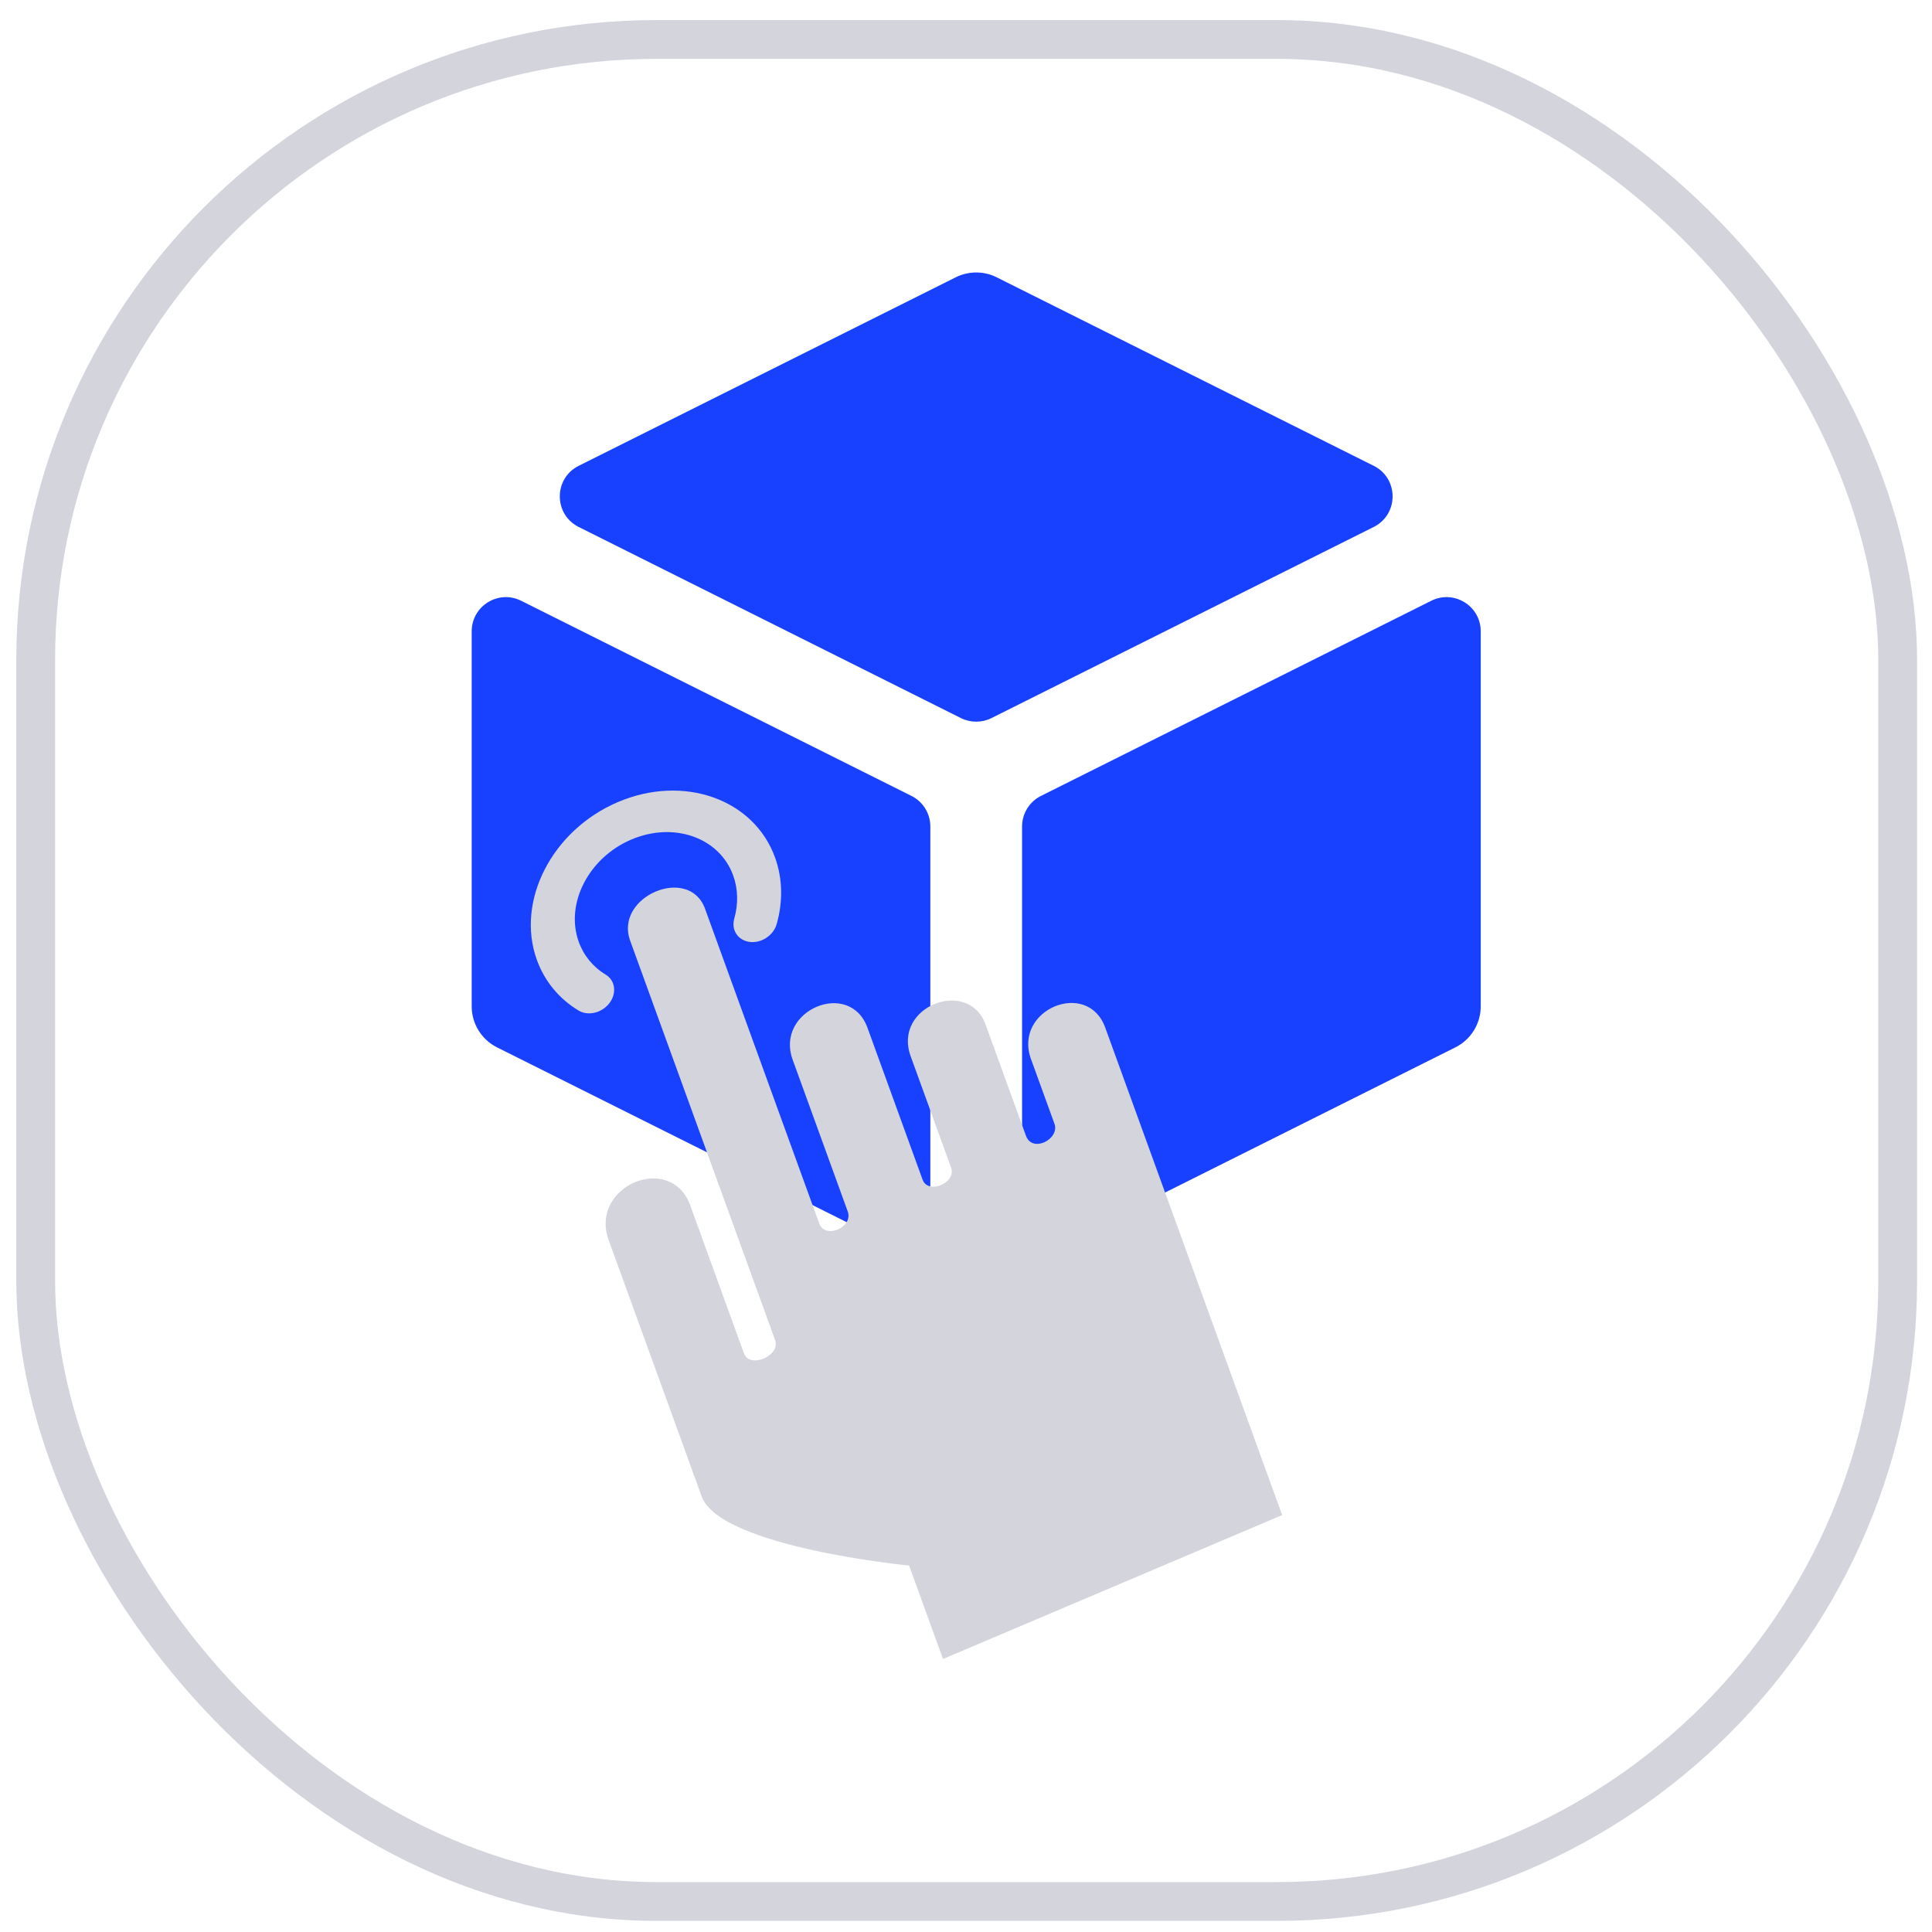
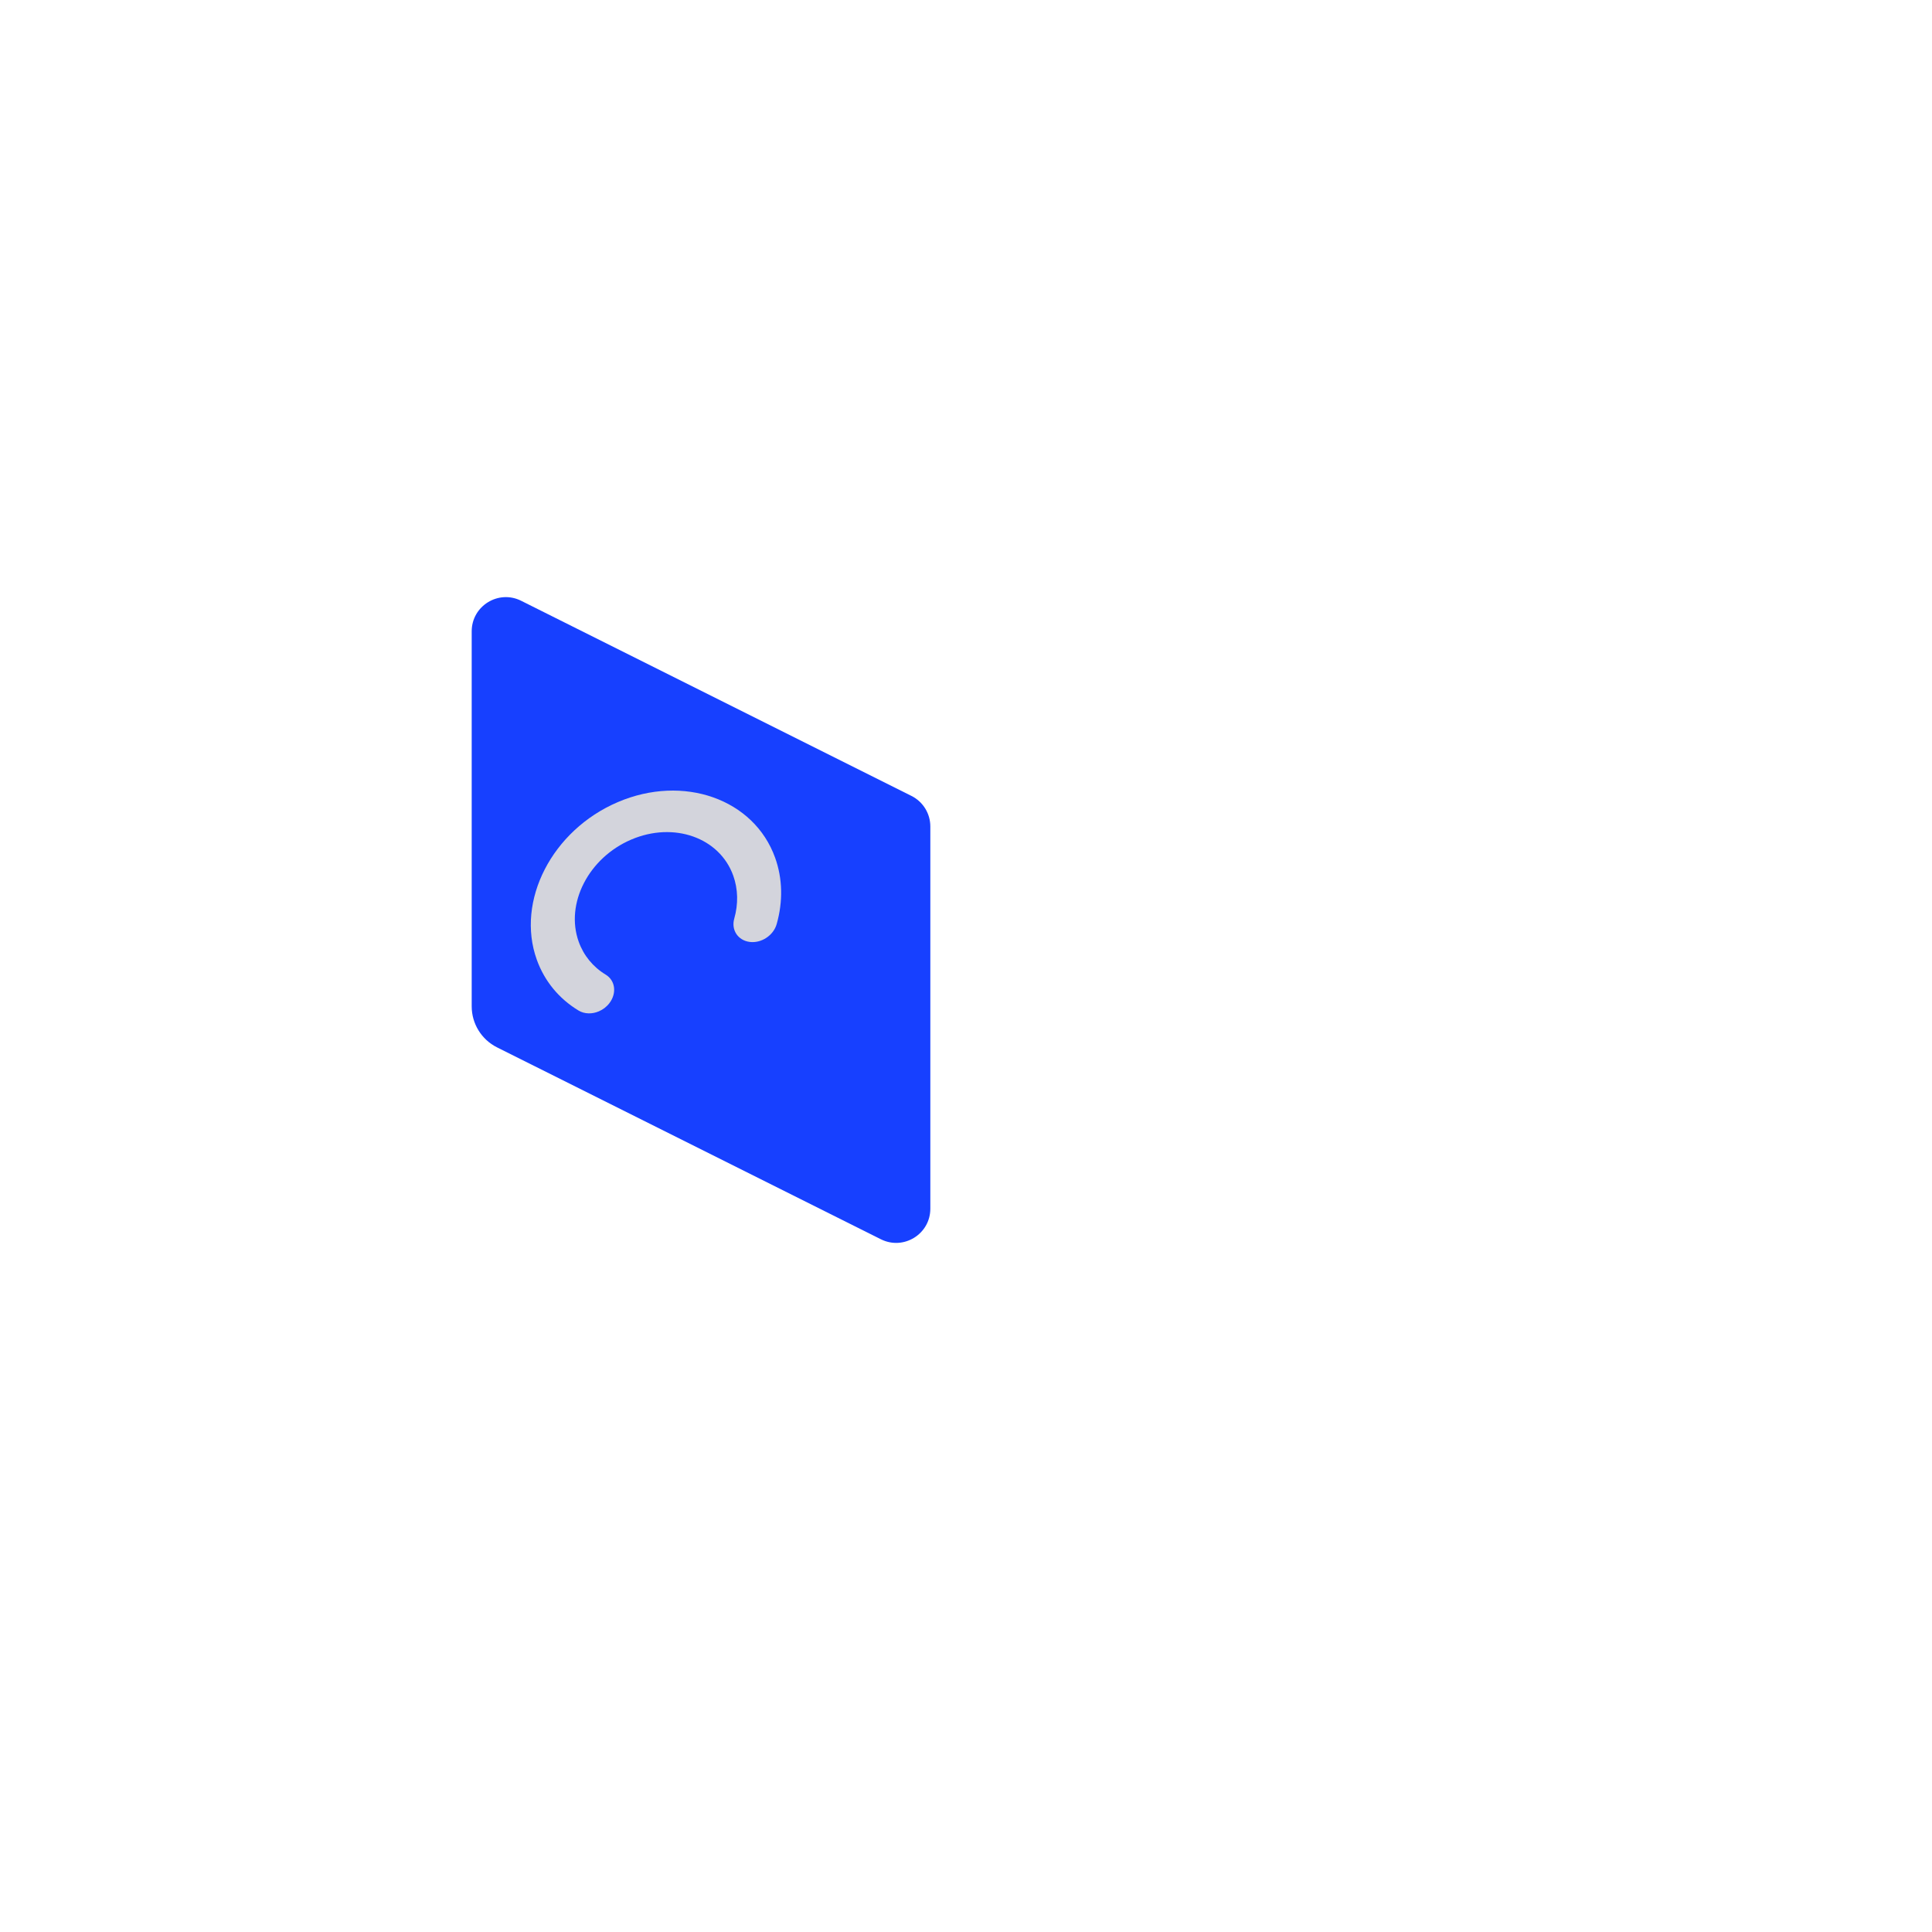
<svg xmlns="http://www.w3.org/2000/svg" width="80" height="80" viewBox="0 0 80 80" fill="none">
-   <rect x="1.478" y="1.635" width="77.101" height="77.101" rx="25.7" stroke="#D3D4DC" stroke-width="1.606" />
-   <path d="M19.532 41.67C19.532 42.39 19.938 43.047 20.581 43.369L36.475 51.315C37.416 51.785 38.523 51.101 38.523 50.049V34.223C38.523 33.687 38.221 33.197 37.741 32.957L21.58 24.877C20.639 24.406 19.532 25.09 19.532 26.143V41.67Z" fill="#1740FF" />
-   <path d="M41.272 11.483C40.738 11.216 40.107 11.216 39.573 11.483L23.963 19.288C22.92 19.81 22.92 21.299 23.963 21.821L39.789 29.734C40.188 29.933 40.657 29.933 41.056 29.734L56.882 21.821C57.925 21.299 57.925 19.81 56.882 19.288L41.272 11.483Z" fill="#1740FF" />
-   <path d="M42.322 50.05C42.322 51.102 43.429 51.786 44.37 51.316L60.264 43.369C60.907 43.047 61.314 42.39 61.314 41.67V26.143C61.314 25.09 60.206 24.406 59.265 24.877L43.104 32.957C42.625 33.197 42.322 33.687 42.322 34.223V50.05Z" fill="#1740FF" />
-   <path d="M40.81 42.423L42.483 47.03C42.748 47.76 43.892 47.164 43.662 46.53L42.691 43.854C41.946 41.801 45.032 40.529 45.765 42.55L53.091 62.736L39.048 68.695L37.644 64.826C37.644 64.826 29.819 64.067 29.056 61.966L25.204 51.351C24.388 49.103 27.776 47.691 28.583 49.917L30.803 56.035C31.042 56.692 32.334 56.144 32.095 55.487L26.093 38.949C25.429 37.12 28.531 35.803 29.195 37.632L33.923 50.662C34.165 51.328 35.343 50.827 35.102 50.162L32.821 43.877C32.081 41.837 35.181 40.521 35.922 42.561L38.202 48.846C38.432 49.48 39.612 48.979 39.382 48.346L37.709 43.738C36.954 41.659 40.102 40.471 40.81 42.423Z" fill="#D3D4DC" />
+   <path d="M19.532 41.67C19.532 42.39 19.938 43.047 20.581 43.369L36.475 51.315C37.416 51.785 38.523 51.101 38.523 50.049V34.223C38.523 33.687 38.221 33.197 37.741 32.957L21.58 24.877C20.639 24.406 19.532 25.09 19.532 26.143Z" fill="#1740FF" />
  <path d="M24.798 41.877C24.52 41.996 24.203 41.993 23.956 41.844C23.142 41.351 22.544 40.622 22.227 39.738C21.355 37.306 22.858 34.379 25.579 33.215C28.299 32.051 31.223 33.083 32.096 35.516C32.404 36.374 32.427 37.323 32.161 38.263C32.029 38.733 31.527 39.066 31.042 39.003C30.556 38.939 30.27 38.508 30.404 38.037C30.576 37.429 30.561 36.814 30.362 36.258C29.796 34.68 27.9 34.011 26.137 34.766C24.372 35.52 23.397 37.418 23.963 38.995C24.169 39.569 24.557 40.04 25.083 40.359C25.478 40.6 25.547 41.126 25.236 41.536C25.119 41.691 24.965 41.805 24.798 41.877Z" fill="#D3D4DC" />
</svg>